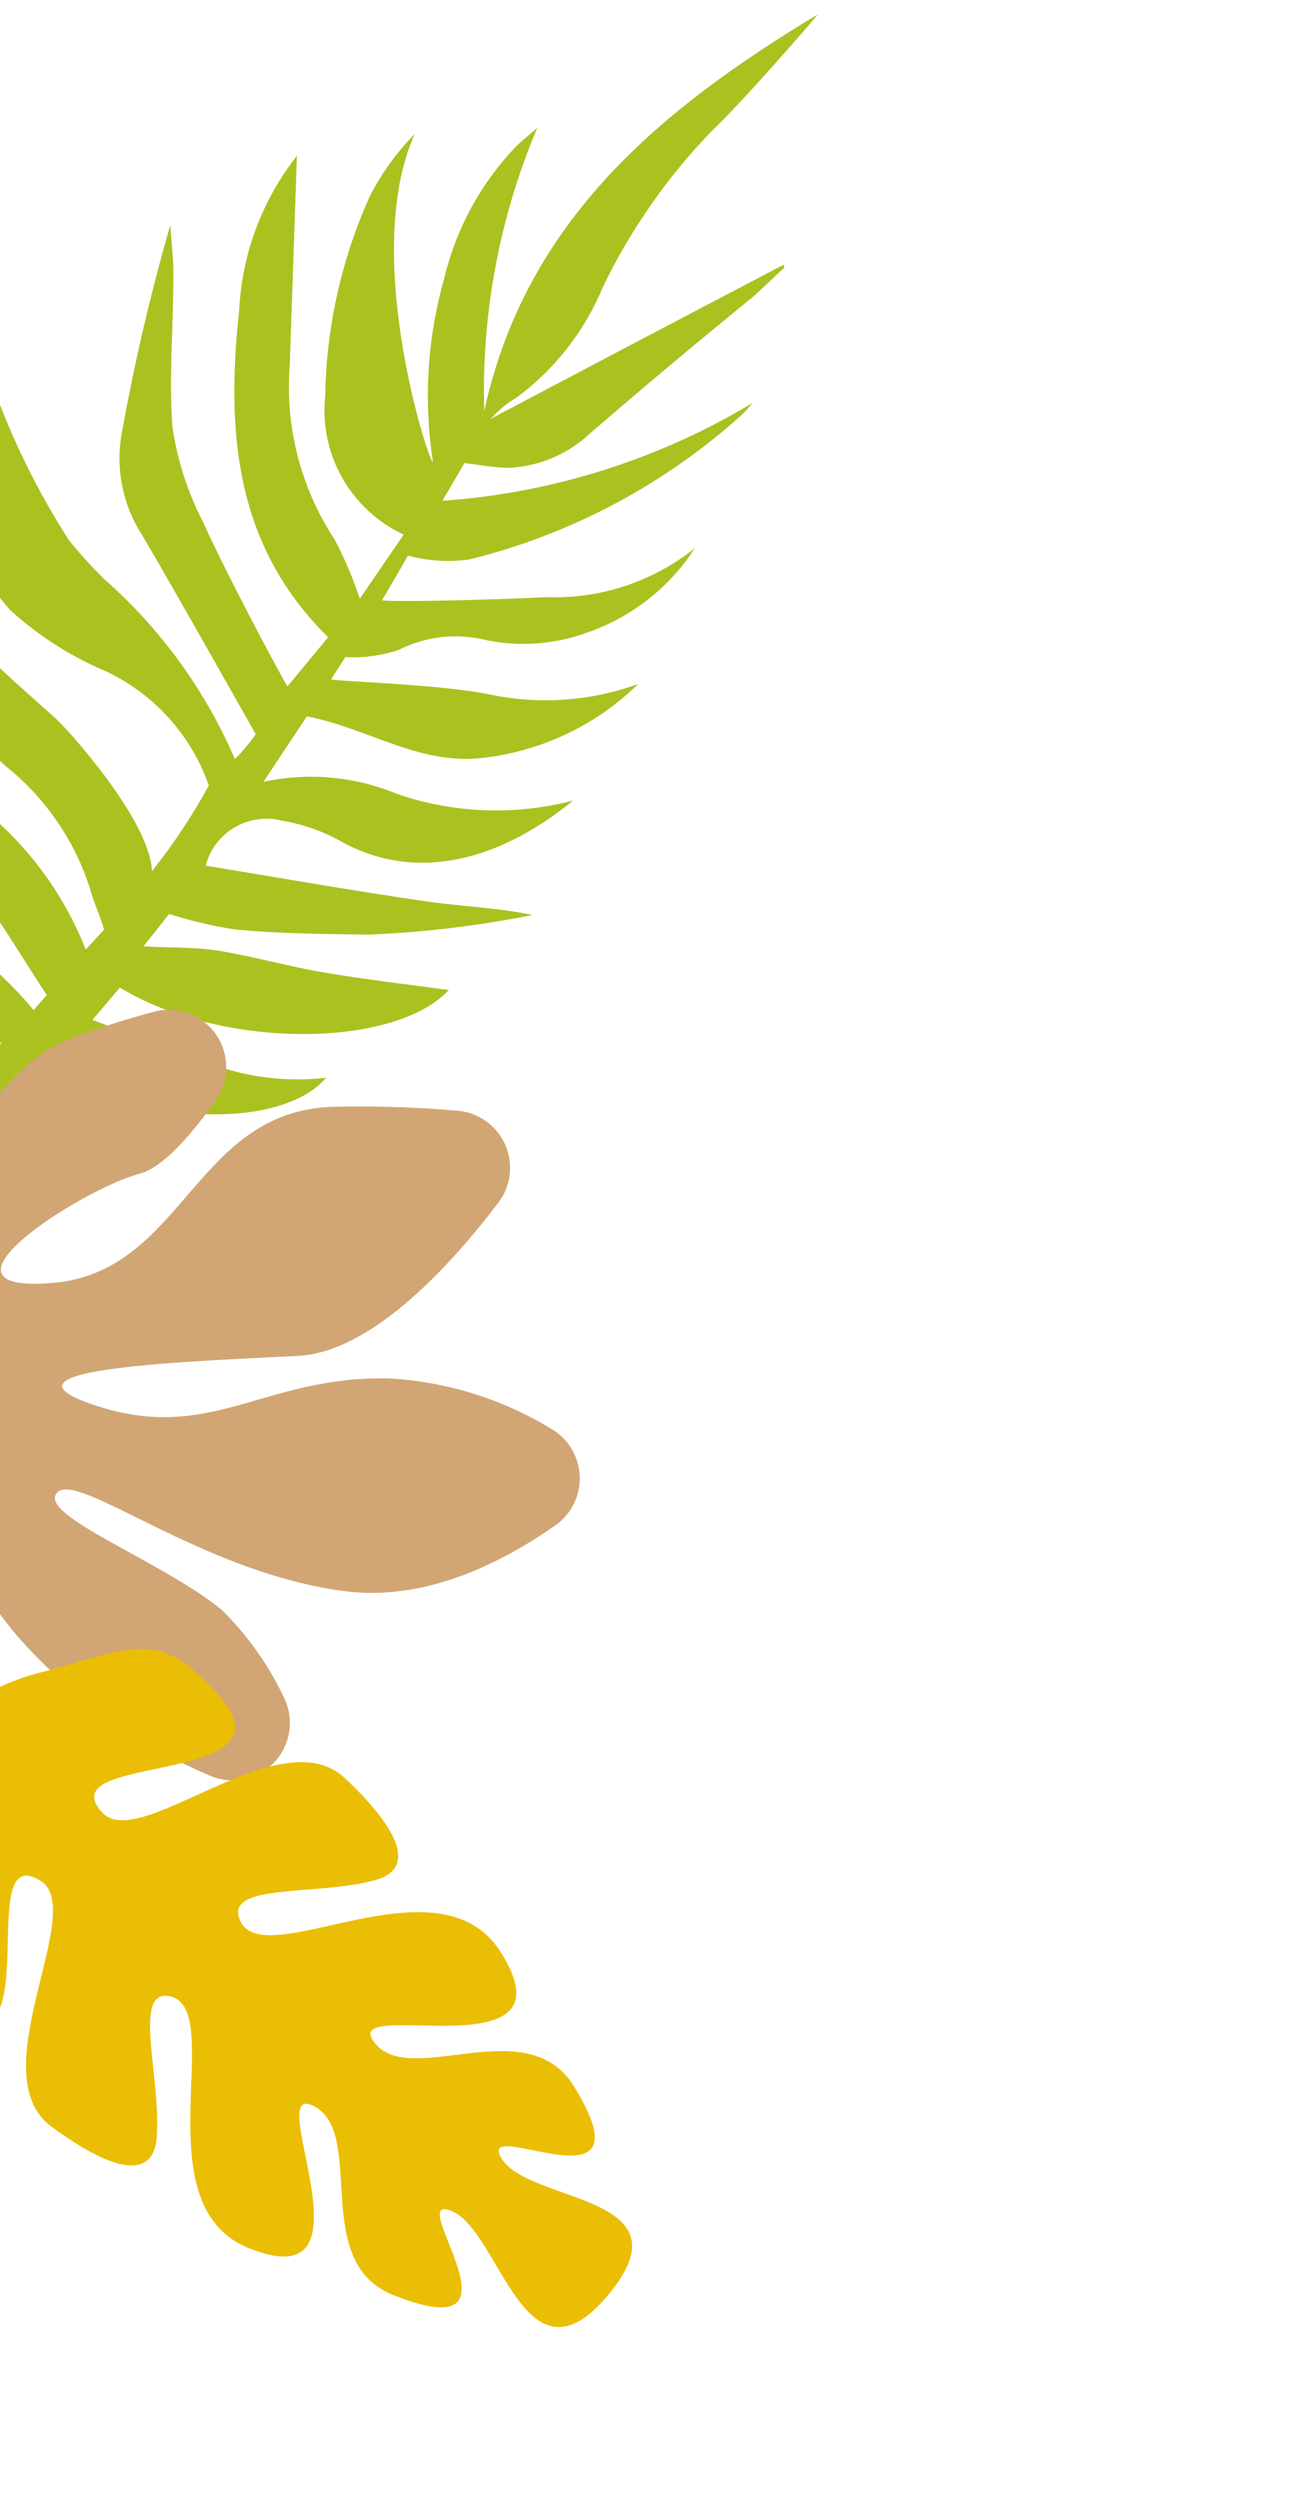
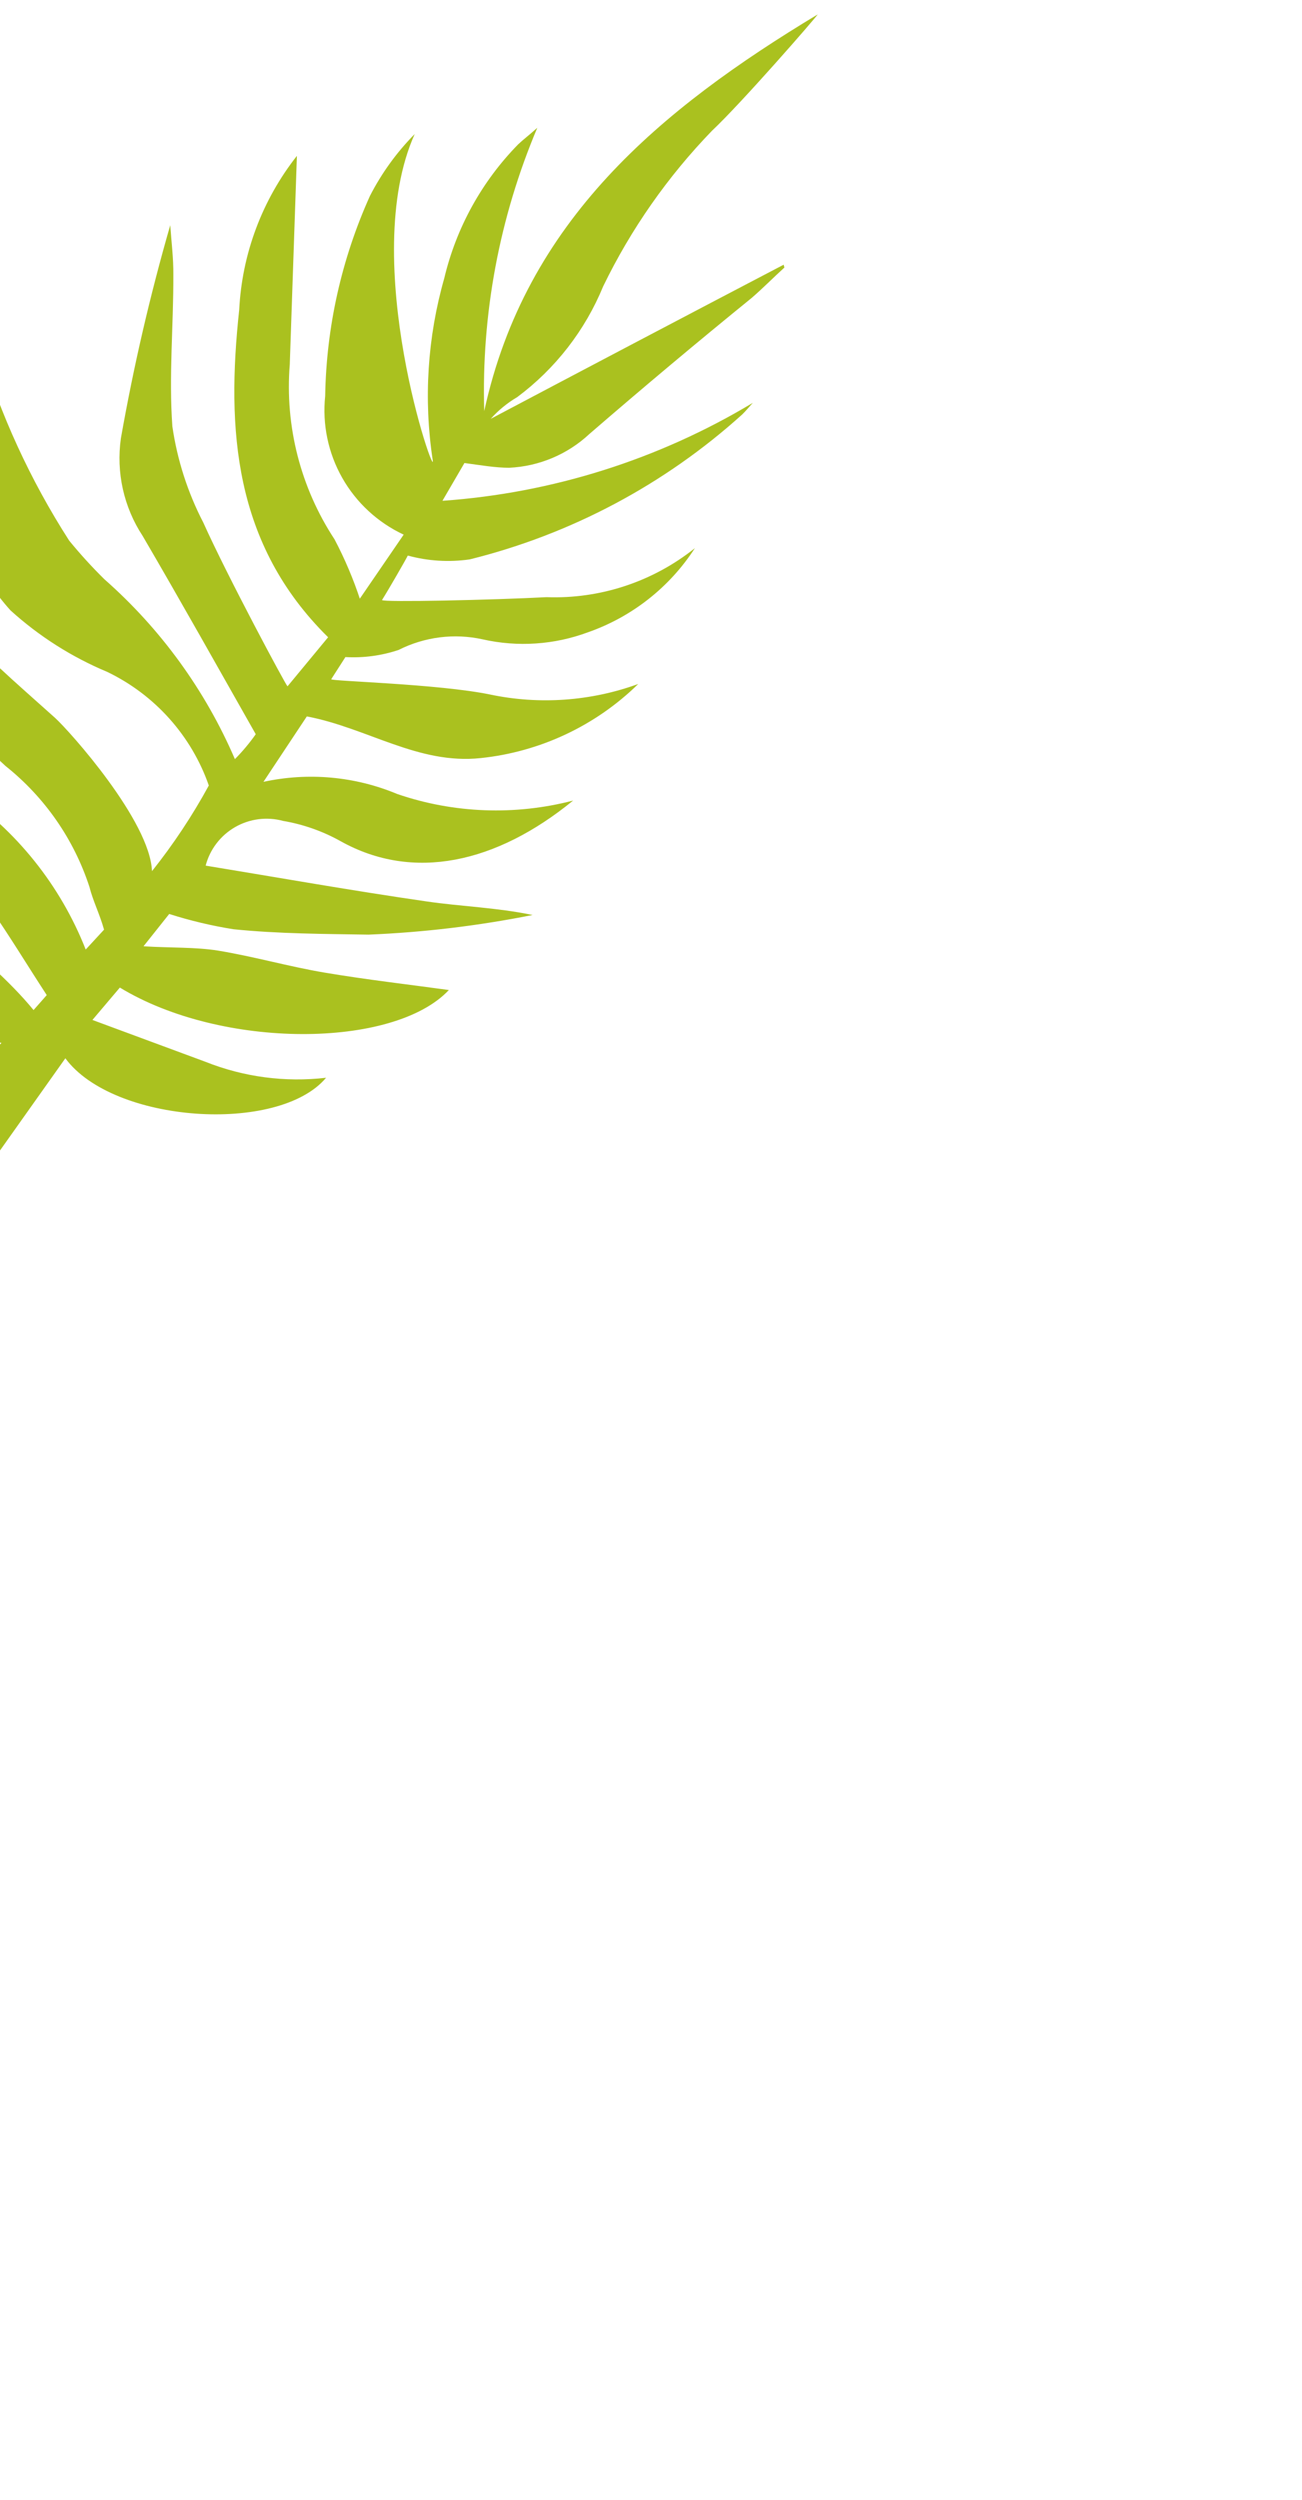
<svg xmlns="http://www.w3.org/2000/svg" width="238" height="457" viewBox="0 0 238 457" fill="none">
  <path d="M65.671 109.579L73.789 97.724C69.052 95.51 65.127 91.883 62.557 87.344C59.986 82.804 58.898 77.578 59.442 72.388C59.65 59.779 62.432 47.338 67.619 35.823C69.753 31.656 72.514 27.837 75.808 24.501C65.386 47.688 79.872 88.814 79.091 84.047C77.413 72.96 78.137 61.638 81.215 50.842C83.401 41.63 88.064 33.179 94.703 26.399C95.643 25.502 96.699 24.73 98.22 23.354C91.293 39.733 87.983 57.398 88.516 75.148C96.073 40.34 120.719 19.965 149.478 2.632C148.98 3.405 135.575 18.802 130.165 23.883C122.057 32.261 115.336 41.869 110.255 52.346C106.958 60.382 101.53 67.378 94.553 72.583C92.74 73.648 91.105 74.988 89.706 76.555C107.563 67.11 125.41 57.72 143.245 48.386L143.389 48.9C141.361 50.736 139.447 52.698 137.398 54.46C127.473 62.523 117.585 70.813 107.735 79.329C103.742 83.055 98.55 85.242 93.091 85.498C90.548 85.5 87.955 85.041 84.899 84.632L80.876 91.539C100.936 90.131 120.383 83.993 137.614 73.632C136.948 74.373 136.355 75.093 135.668 75.761C121.51 88.548 104.401 97.647 85.869 102.247C82.085 102.795 78.229 102.557 74.544 101.548C74.193 102.28 71.04 107.755 69.831 109.678C69.955 110.118 90.178 109.664 99.891 109.153C109.716 109.513 119.35 106.331 127.025 100.19C122.41 107.335 115.537 112.747 107.494 115.566C101.33 117.859 94.632 118.309 88.223 116.861C83.038 115.717 77.612 116.401 72.868 118.797C69.737 119.846 66.436 120.289 63.14 120.104L60.542 124.157C60.645 124.524 80.095 125 89.542 126.938C98.579 128.846 107.979 128.182 116.667 125.021C108.882 132.653 98.73 137.429 87.878 138.565C76.457 139.792 67.175 133.059 56.089 130.948L48.159 142.909C56.359 141.126 64.905 141.905 72.633 145.14C82.985 148.679 94.162 149.093 104.764 146.329C90.731 157.788 75.546 161.18 62.253 153.752C58.993 151.93 55.442 150.678 51.754 150.052C50.288 149.651 48.756 149.546 47.247 149.741C45.738 149.936 44.282 150.428 42.964 151.188C41.647 151.949 40.493 152.962 39.571 154.169C38.649 155.377 37.977 156.754 37.593 158.222C50.928 160.414 64.397 162.806 77.985 164.769C84.285 165.691 90.695 165.87 97.36 167.244C87.47 169.219 77.442 170.42 67.367 170.837C59.381 170.704 50.952 170.696 42.686 169.851C38.702 169.22 34.772 168.286 30.932 167.057L26.232 172.967C31.327 173.278 35.647 173.094 39.805 173.747C46.388 174.827 52.788 176.671 59.298 177.772C67.057 179.076 74.86 179.972 82.053 180.96C71.955 191.709 40.51 191.831 21.911 180.511L16.895 186.431L37.565 194.083C44.551 196.865 52.127 197.866 59.607 196.996C50.909 207.353 20.686 205.311 11.947 193.439L-10.26 224.763C-12.331 223.049 -21.501 213.039 -13.732 205.318C-9.345 200.842 -0.199 191.23 0.267 190.624C-11.889 188.101 -15.803 178.12 -20.205 168.671C-21.768 166.301 -22.738 163.591 -23.033 160.768C-23.328 157.945 -22.939 155.092 -21.898 152.446C-16.084 166.643 -2.935 173.557 6.134 184.624L8.546 181.889C4.921 176.338 1.787 171.123 -1.673 166.159C-4.114 162.52 -6.834 159.077 -9.811 155.859C-15.579 150.039 -21.706 144.636 -27.527 138.91C-31.751 135.007 -34.399 129.701 -34.976 123.985C-35.104 121.773 -34.838 119.555 -34.192 117.433C-28.152 128.926 -18.86 138.396 -7.466 144.675C2.989 151.761 11.05 161.826 15.667 173.558L19.019 169.926C18.195 166.992 16.979 164.642 16.353 162.127C13.516 153.412 8.179 145.721 1 140.003C-3.746 135.557 -8.692 131.248 -12.983 126.437C-20.895 116.803 -24.826 104.523 -23.978 92.088C-23.83 90.342 -23.334 88.643 -22.52 87.088C-18.515 107.017 -3.765 118.784 10.057 131.208C12.723 133.625 27.436 150.072 27.782 159.235C31.693 154.324 35.169 149.084 38.171 143.576C34.993 134.481 28.325 127.018 19.627 122.822C13.122 120.105 7.133 116.299 1.92 111.569C-3.926 105.09 -7.607 96.959 -8.615 88.297C-9.623 79.636 -7.908 70.87 -3.708 63.208C0.043 75.787 5.549 87.775 12.65 98.821C14.666 101.287 16.813 103.643 19.083 105.88C29.377 114.944 37.523 126.171 42.939 138.755C44.335 137.347 45.61 135.825 46.749 134.203C39.976 122.254 33.121 110.011 26.086 97.978C22.622 92.703 21.206 86.35 22.101 80.102C24.417 66.974 27.428 53.976 31.121 41.162C31.335 44.189 31.717 47.248 31.689 50.263C31.72 59.435 30.846 68.782 31.508 77.935C32.397 84.066 34.305 90.003 37.156 95.503C41.607 105.413 52.275 125.291 52.558 125.449L59.977 116.481C42.724 99.48 41.363 78.493 43.727 56.618C44.237 46.387 47.922 36.558 54.272 28.489L52.97 66.607C52.061 77.882 54.94 89.129 61.152 98.581C63.029 102.144 64.603 105.858 65.859 109.685" fill="#AAC11F" />
-   <path d="M-18.278 259.378C-18.422 258.602 -18.462 257.809 -18.397 257.022C-19.803 220.82 -0.493 195.7 11.472 190.424C16.946 188.239 22.551 186.396 28.254 184.906C30.314 184.376 32.487 184.485 34.484 185.218C36.481 185.952 38.207 187.276 39.434 189.014C40.661 190.752 41.33 192.822 41.352 194.949C41.375 197.076 40.75 199.16 39.561 200.924C34.961 207.56 29.693 213.442 25.497 214.546C14.672 217.454 -14.762 236.472 9.496 234.513C33.754 232.555 35.404 202.813 61.257 202.297C68.802 202.124 76.35 202.374 83.867 203.046C85.707 203.242 87.462 203.921 88.955 205.014C90.447 206.108 91.624 207.577 92.365 209.272C93.106 210.967 93.386 212.829 93.175 214.667C92.964 216.505 92.271 218.255 91.165 219.738C82.06 231.746 67.772 247.165 54.42 247.838C32.481 248.945 -3.202 250.219 17.716 256.986C38.635 263.752 48.047 251.572 70.847 251.944C81.451 252.486 91.751 255.665 100.815 261.194C102.311 262.074 103.564 263.313 104.463 264.797C105.362 266.282 105.878 267.967 105.966 269.7C106.053 271.434 105.709 273.162 104.964 274.729C104.219 276.297 103.096 277.655 101.697 278.682C92.319 285.296 78.054 292.84 62.887 290.823C36.838 287.465 14.161 268.713 10.432 272.839C6.703 276.964 29.913 285.452 40.596 294.309C45.267 298.931 49.092 304.334 51.9 310.274C52.858 312.208 53.196 314.39 52.868 316.523C52.541 318.656 51.563 320.636 50.068 322.193C48.574 323.749 46.635 324.807 44.517 325.221C42.399 325.635 40.205 325.386 38.234 324.507C24.71 318.692 12.662 309.918 2.976 298.831C-6.607 287.188 -13.827 273.787 -18.278 259.378Z" fill="#D1A574" />
-   <path d="M7.418 343.784C16.055 349.198 -3.741 379.069 9.418 388.722C22.577 398.374 28.239 397.401 28.67 390.457C29.394 379.297 24.135 363.483 31.041 364.88C41.635 367.179 25.69 402.879 45.407 410.897C70.128 420.921 47.172 379.229 57.629 385.101C66.84 390.444 56.742 413.525 71.891 419.505C98.119 429.931 73.496 400.572 82.468 404.096C91.439 407.62 95.848 437.865 111.192 419.458C126.536 401.05 96.765 402.815 91.701 394.556C86.638 386.297 119.663 405.316 104.898 381.309C96.247 367.441 75.265 381.691 68.588 373.509C60.949 364.418 105.907 379.519 91.521 356.795C80.119 338.812 48.163 361.074 43.84 350.955C41.058 344.212 57.415 346.553 68.287 343.744C74.981 342.069 74.953 336.255 63.066 325.033C51.179 313.811 25.528 338.791 18.649 331.267C8.521 320.123 55.779 326.884 39.5 309.345C29.453 298.476 25.669 300.438 8.825 305.356C1.285 307.026 -5.68 310.659 -11.369 315.889C-16.317 322.369 -19.274 330.156 -19.88 338.302C-21.648 355.84 -22.884 359.886 -10.434 367.808C9.928 381.207 -5.346 335.806 7.418 343.784Z" fill="#EBBE06" />
</svg>